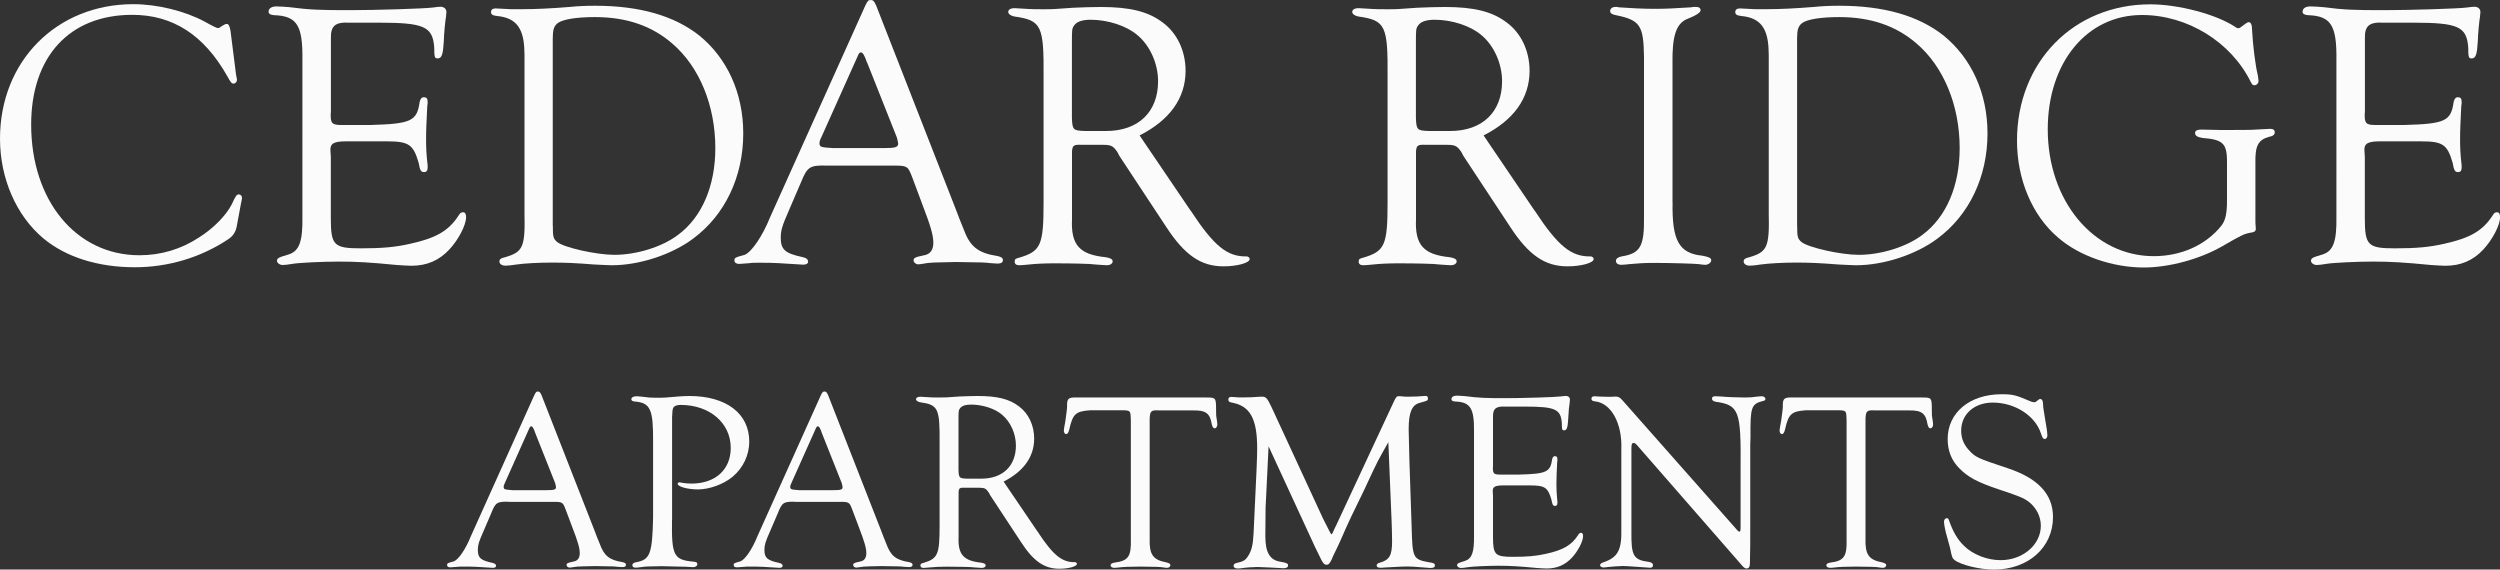
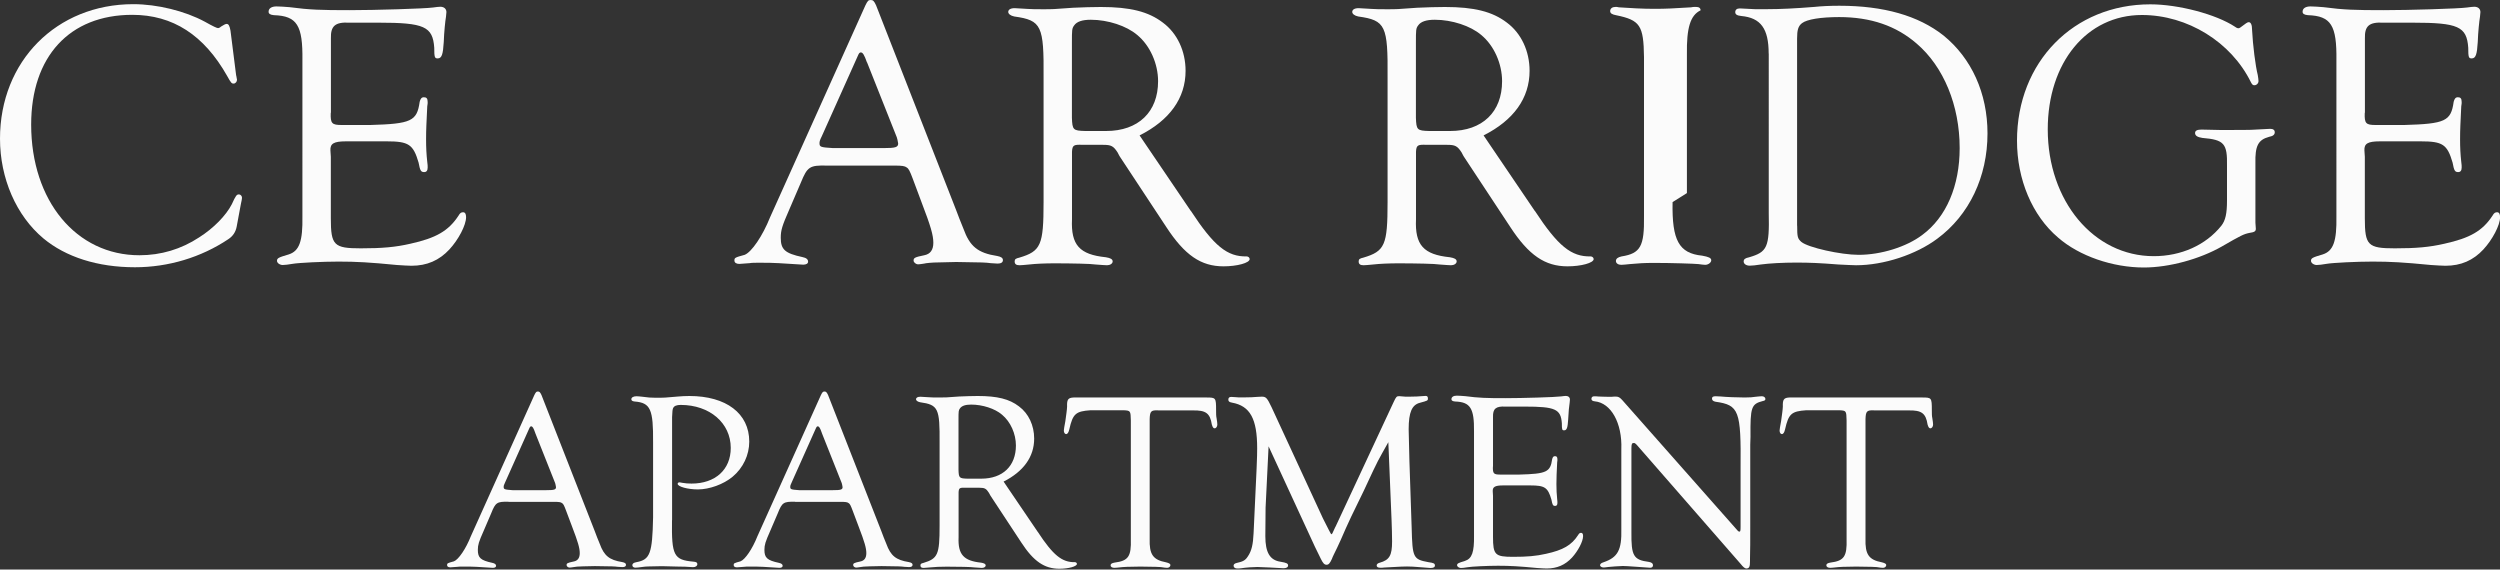
<svg xmlns="http://www.w3.org/2000/svg" id="logos" viewBox="0 0 300 68.34">
  <rect x="0" y="0" width="300" height="68.34" fill="#333333" stroke="none" />
  <defs>
    <style>.cls-1{fill:#fff;opacity:.98;}</style>
  </defs>
  <path class="cls-1" d="M28.35,9.07l.09.5c0,.23-.18.46-.41.46s-.32-.09-.77-.91c-2.78-4.92-6.52-7.34-11.39-7.34C8.34,1.78,3.74,6.79,3.74,14.95c0,9.16,5.42,15.68,12.99,15.68,2.6,0,5.01-.73,7.16-2.14,1.73-1.09,3.24-2.64,3.92-3.97.5-1.09.59-1.19.87-1.19.18,0,.36.18.36.41q0,.14-.14.77l-.5,2.69q-.18.96-1,1.5c-3.28,2.19-7.2,3.37-11.21,3.37-4.47,0-8.3-1.23-10.98-3.46C1.96,25.89,0,21.42,0,16.64,0,7.34,6.79.5,16,.5c2.87,0,6.2.82,8.57,2.1,1.05.59,1.46.77,1.59.77.09,0,.23-.05.36-.18.36-.23.55-.32.68-.32.23,0,.36.23.46.82l.68,5.38Z" />
  <path class="cls-1" d="M39.69,13.54c-.05,1.28.14,1.46,1.32,1.46h3.42c4.92-.14,5.61-.46,5.93-2.78.09-.36.23-.55.5-.55.32,0,.46.14.46.59,0,.05,0,.32-.05.5-.09,1.96-.14,2.69-.14,3.97,0,1,.04,1.78.14,2.69.05.27.05.55.05.68,0,.36-.14.55-.41.55-.41,0-.5-.18-.68-1.14-.64-2.19-1.19-2.55-3.83-2.55h-4.88c-1.46,0-1.91.27-1.87,1.09l.05.77v7.38c0,3.24.36,3.6,3.6,3.6,2.55,0,4.15-.14,5.93-.55,3.1-.68,4.6-1.55,5.79-3.37.18-.32.32-.41.55-.41s.36.18.36.59c0,.96-.91,2.69-2,3.87-1.23,1.32-2.69,1.96-4.56,1.96-.36,0-1.09-.05-1.73-.09-3.28-.32-4.88-.41-7.02-.41-1.87,0-4.78.14-5.51.27-.55.09-.91.14-1.19.14-.32,0-.68-.23-.68-.5,0-.32.18-.41,1.41-.77,1.28-.41,1.69-1.6,1.64-4.56V7.2c.05-4.15-.64-5.29-3.42-5.38-.46-.04-.64-.18-.64-.41,0-.41.36-.64.96-.64.46,0,.96.05,1.55.09,2.42.32,3.78.36,7.2.36,3.01,0,9.07-.18,10.03-.32.36-.05.68-.09.87-.09.46,0,.73.27.73.64l-.05.55c-.09.5-.23,1.87-.27,3.05-.09,1.46-.23,1.96-.73,1.96-.36,0-.41-.14-.41-1.28-.18-2.55-1.19-3.01-6.7-3.01h-3.51c-1.69-.09-2.23.41-2.19,1.87v8.93Z" />
-   <path class="cls-1" d="M62.93,6.43c0-3.01-.96-4.29-3.28-4.51-.5-.05-.73-.18-.73-.46s.18-.45.55-.45c.23,0,.87.05,1.78.09h1.59q2.23,0,5.56-.27c.87-.09,1.87-.14,3.01-.14,5.33,0,9.48,1.19,12.49,3.56,3.37,2.73,5.29,6.93,5.29,11.76,0,5.2-2.19,9.8-6.02,12.63-2.55,1.91-6.43,3.19-9.75,3.19-.45,0-1.18-.05-2.1-.09-2.32-.18-3.46-.23-5.1-.23-1.55,0-3.24.09-4.24.23-.55.09-1.05.14-1.32.14-.45,0-.73-.23-.73-.5s.18-.41.64-.5c2.19-.64,2.46-1.19,2.37-5.33V6.43ZM66.34,27.07c0,1.37.05,1.55.5,1.96.82.68,4.74,1.55,6.88,1.55,2.69,0,5.74-.96,7.61-2.37,2.92-2.14,4.51-5.93,4.51-10.44,0-5.1-1.91-9.75-5.15-12.53-2.46-2.14-5.51-3.19-9.3-3.19-2.23,0-3.87.27-4.47.73-.46.36-.59.82-.59,1.87v22.42Z" />
  <path class="cls-1" d="M99.2,19.87c-2.05-.05-2.32.14-3.1,2.05l-1.41,3.28c-.82,1.87-1,2.42-1,3.33,0,1.41.5,1.87,2.6,2.32.46.09.68.27.68.55,0,.23-.23.36-.59.36q-.27,0-2.92-.18c-.73-.05-1.46-.05-2.46-.05-.41,0-.77,0-1.05.05-.64.05-1.14.09-1.23.09-.36,0-.59-.14-.59-.41,0-.32.05-.36,1.23-.68.82-.32,2.14-2.23,3.05-4.51L103.85.64c.27-.55.36-.64.64-.64s.41.14.64.64l9.57,24.48c.27.77.59,1.5.91,2.32.77,2.14,1.73,2.92,4.06,3.28.46.09.68.23.68.5s-.23.41-.64.41l-.82-.05c-.73-.09-.77-.09-4.15-.14l-2.1.05c-.77,0-1.59.09-1.73.14-.32.05-.59.09-.73.09-.27,0-.55-.23-.55-.45,0-.32.14-.41,1.28-.64.73-.14,1.09-.64,1.09-1.5,0-.91-.32-2-1.37-4.74l-1.09-2.92c-.36-.96-.5-1.23-.73-1.37-.23-.18-.55-.23-1.5-.23h-8.11ZM104.03,7.48c-.32-.91-.5-1.19-.73-1.19-.14,0-.23.09-.36.41l-4.33,9.66c-.23.45-.27.64-.27.82,0,.46.14.5,1.6.59h6.11c1.37,0,1.73-.09,1.73-.55,0-.09-.14-.77-.23-.91l-3.51-8.84Z" />
  <path class="cls-1" d="M142.9,25.3c2.78,4.24,4.38,5.52,6.7,5.47.18,0,.36.14.36.32,0,.46-1.5.87-3.14.87-2.69,0-4.65-1.32-6.88-4.74l-5.56-8.43s-.14-.23-.27-.5c-.5-.77-.77-.91-1.73-.91h-2.46c-1.09-.05-1.23.05-1.28.82v8.11c-.14,3.1.91,4.24,4.06,4.56.55.09.82.23.82.5s-.32.46-.68.46c-.27,0-.77-.05-1.37-.09-.5-.09-2.87-.14-4.97-.14-1.09,0-2.23.05-3.01.14-.46.05-1,.09-1.14.09-.41,0-.59-.14-.59-.46,0-.27.14-.36.55-.45,2.6-.77,2.92-1.5,2.92-6.65v-14.95c.05-6.24-.23-6.88-3.51-7.34-.46-.09-.73-.32-.73-.55,0-.27.27-.45.77-.45.14,0,.82.05,1.55.09.46.04,1.05.04,1.87.04,1.14,0,1.19,0,3.6-.18,1.14-.05,2.28-.09,3.33-.09,3.51,0,5.7.55,7.43,1.87,1.73,1.28,2.73,3.42,2.73,5.79,0,3.28-1.91,5.93-5.52,7.75l6.15,9.07ZM132.73,15.72c3.87,0,6.24-2.28,6.24-5.97,0-2.1-.96-4.29-2.51-5.56-1.28-1.09-3.51-1.82-5.56-1.82-1.05,0-1.69.23-2,.68-.27.36-.27.55-.27,2.05v9.03c.05,1.46.14,1.55,1.59,1.59h2.51Z" />
  <path class="cls-1" d="M184.18,25.3c2.78,4.24,4.38,5.52,6.7,5.47.18,0,.36.14.36.32,0,.46-1.5.87-3.14.87-2.69,0-4.65-1.32-6.88-4.74l-5.56-8.43s-.14-.23-.27-.5c-.5-.77-.77-.91-1.73-.91h-2.46c-1.09-.05-1.23.05-1.28.82v8.11c-.14,3.1.91,4.24,4.06,4.56.55.09.82.23.82.5s-.32.46-.68.46c-.27,0-.77-.05-1.37-.09-.5-.09-2.87-.14-4.97-.14-1.09,0-2.23.05-3.01.14-.46.05-1,.09-1.14.09-.41,0-.59-.14-.59-.46,0-.27.14-.36.55-.45,2.6-.77,2.92-1.5,2.92-6.65v-14.95c.05-6.24-.23-6.88-3.51-7.34-.46-.09-.73-.32-.73-.55,0-.27.27-.45.77-.45.14,0,.82.05,1.55.09.46.04,1.05.04,1.87.04,1.14,0,1.19,0,3.6-.18,1.14-.05,2.28-.09,3.33-.09,3.51,0,5.7.55,7.43,1.87,1.73,1.28,2.73,3.42,2.73,5.79,0,3.28-1.91,5.93-5.52,7.75l6.15,9.07ZM174.01,15.72c3.87,0,6.24-2.28,6.24-5.97,0-2.1-.96-4.29-2.51-5.56-1.28-1.09-3.51-1.82-5.56-1.82-1.05,0-1.69.23-2,.68-.27.36-.27.55-.27,2.05v9.03c.05,1.46.14,1.55,1.59,1.59h2.51Z" />
-   <path class="cls-1" d="M200.71,24.25c-.09,4.6.77,6.15,3.55,6.43.77.14,1.09.27,1.09.55s-.36.55-.73.55c-.18,0-.5-.05-.82-.09-.46-.05-3.24-.14-5.33-.14-1.19,0-1.87.05-2.87.14-.41.04-.82.09-1.05.09-.36,0-.64-.18-.64-.46s.23-.45.68-.55c2.28-.36,2.74-1.23,2.69-4.83V6.84c-.05-3.78-.46-4.42-3.33-5.01-.5-.09-.73-.23-.73-.5,0-.32.27-.5.64-.5.09,0,.27,0,.41.05,1.28.09,2.87.18,4.24.18,1.5,0,2.23-.05,4.42-.18.18-.05.45-.05.59-.05.36,0,.55.14.55.41q0,.41-1.73,1.09c-1.23.59-1.69,2.1-1.64,5.29v16.64Z" />
+   <path class="cls-1" d="M200.71,24.25c-.09,4.6.77,6.15,3.55,6.43.77.14,1.09.27,1.09.55s-.36.55-.73.55c-.18,0-.5-.05-.82-.09-.46-.05-3.24-.14-5.33-.14-1.19,0-1.87.05-2.87.14-.41.04-.82.09-1.05.09-.36,0-.64-.18-.64-.46s.23-.45.68-.55c2.28-.36,2.74-1.23,2.69-4.83V6.84c-.05-3.78-.46-4.42-3.33-5.01-.5-.09-.73-.23-.73-.5,0-.32.27-.5.64-.5.09,0,.27,0,.41.05,1.28.09,2.87.18,4.24.18,1.5,0,2.23-.05,4.42-.18.18-.05.45-.05.59-.05.36,0,.55.14.55.41c-1.23.59-1.69,2.1-1.64,5.29v16.64Z" />
  <path class="cls-1" d="M212.24,6.43c0-3.01-.96-4.29-3.28-4.51-.5-.05-.73-.18-.73-.46s.18-.45.55-.45c.23,0,.87.05,1.78.09h1.59q2.23,0,5.56-.27c.87-.09,1.87-.14,3.01-.14,5.33,0,9.48,1.19,12.49,3.56,3.37,2.73,5.29,6.93,5.29,11.76,0,5.2-2.19,9.8-6.02,12.63-2.55,1.91-6.43,3.19-9.75,3.19-.45,0-1.18-.05-2.1-.09-2.32-.18-3.46-.23-5.1-.23-1.55,0-3.24.09-4.24.23-.55.09-1.05.14-1.32.14-.45,0-.73-.23-.73-.5s.18-.41.64-.5c2.19-.64,2.46-1.19,2.37-5.33V6.43ZM215.66,27.07c0,1.37.05,1.55.5,1.96.82.68,4.74,1.55,6.88,1.55,2.69,0,5.74-.96,7.61-2.37,2.92-2.14,4.51-5.93,4.51-10.44,0-5.1-1.91-9.75-5.15-12.53-2.46-2.14-5.52-3.19-9.3-3.19-2.23,0-3.87.27-4.47.73-.46.36-.59.82-.59,1.87v22.42Z" />
  <path class="cls-1" d="M267.24,19.92c.05-2.69-.32-3.15-2.96-3.37-.59-.09-.87-.27-.87-.59,0-.27.23-.41.77-.41l2.32.05c1.78,0,3.87,0,4.19-.05.96-.05,1.69-.09,1.73-.09.36,0,.55.14.55.41s-.18.46-.68.55c-1.32.36-1.69,1.09-1.64,3.19v7.11l.05.73c0,.32-.18.41-.77.5-.68.14-.96.27-3.33,1.64-2.64,1.5-6.29,2.51-9.34,2.51-3.74,0-7.75-1.37-10.3-3.6-3.1-2.64-4.92-6.97-4.92-11.62,0-9.43,6.79-16.36,16-16.36,3.37,0,7.89,1.19,10.16,2.69.18.14.32.18.41.18.14,0,.18-.05.91-.59.14-.09.23-.14.32-.14.27,0,.41.32.41.96.09,1.82.41,4.33.68,5.38.05.32.09.55.09.73,0,.27-.23.5-.5.5-.18,0-.27-.09-.41-.36-2.37-4.83-7.61-8.07-13.08-8.07-6.61,0-11.3,5.7-11.3,13.72,0,8.61,5.52,15.22,12.72,15.22,3.28,0,6.24-1.32,8.11-3.65.5-.64.68-1.46.68-3.05v-4.1Z" />
  <path class="cls-1" d="M283.77,13.54c-.05,1.28.14,1.46,1.32,1.46h3.42c4.92-.14,5.61-.46,5.93-2.78.09-.36.23-.55.5-.55.32,0,.46.14.46.59,0,.05,0,.32-.05.5-.09,1.96-.14,2.69-.14,3.97,0,1,.04,1.78.14,2.69.05.27.05.55.05.68,0,.36-.14.55-.41.55-.41,0-.5-.18-.68-1.14-.64-2.19-1.19-2.55-3.83-2.55h-4.88c-1.46,0-1.91.27-1.87,1.09l.05.77v7.38c0,3.24.36,3.6,3.6,3.6,2.55,0,4.15-.14,5.93-.55,3.1-.68,4.6-1.55,5.79-3.37.18-.32.32-.41.55-.41s.36.18.36.59c0,.96-.91,2.69-2,3.87-1.23,1.32-2.69,1.96-4.56,1.96-.36,0-1.09-.05-1.73-.09-3.28-.32-4.88-.41-7.02-.41-1.87,0-4.78.14-5.51.27-.55.09-.91.14-1.19.14-.32,0-.68-.23-.68-.5,0-.32.18-.41,1.41-.77,1.28-.41,1.69-1.6,1.64-4.56V7.2c.05-4.15-.64-5.29-3.42-5.38-.46-.04-.64-.18-.64-.41,0-.41.36-.64.96-.64.46,0,.96.05,1.55.09,2.42.32,3.78.36,7.2.36,3.01,0,9.07-.18,10.03-.32.36-.05.68-.09.87-.09.46,0,.73.27.73.64l-.05.55c-.09.5-.23,1.87-.27,3.05-.09,1.46-.23,1.96-.73,1.96-.36,0-.41-.14-.41-1.28-.18-2.55-1.19-3.01-6.7-3.01h-3.51c-1.69-.09-2.23.41-2.19,1.87v8.93Z" />
  <path class="cls-1" d="M61.01,60.21c-1.37-.03-1.55.09-2.06,1.37l-.94,2.19c-.55,1.24-.67,1.61-.67,2.22,0,.94.33,1.25,1.73,1.55.3.06.46.18.46.36,0,.15-.15.24-.39.24q-.18,0-1.94-.12c-.49-.03-.97-.03-1.64-.03-.27,0-.52,0-.7.03-.43.03-.76.06-.82.06-.24,0-.39-.09-.39-.27,0-.21.03-.24.82-.45.55-.21,1.43-1.49,2.03-3.01l7.62-16.94c.18-.36.24-.43.43-.43s.27.09.43.43l6.38,16.3c.18.52.39,1,.61,1.55.52,1.43,1.15,1.94,2.7,2.19.3.06.45.15.45.33s-.15.27-.42.27l-.55-.03c-.49-.06-.52-.06-2.76-.09l-1.4.03c-.52,0-1.06.06-1.15.09-.21.03-.39.06-.49.06-.18,0-.36-.15-.36-.3,0-.21.09-.27.85-.43.49-.09.73-.43.73-1,0-.61-.21-1.34-.91-3.16l-.73-1.94c-.24-.64-.33-.82-.49-.91-.15-.12-.36-.15-1-.15h-5.41ZM64.23,51.95c-.21-.61-.33-.79-.49-.79-.09,0-.15.06-.24.27l-2.88,6.44c-.15.3-.18.43-.18.55,0,.3.09.33,1.06.4h4.07c.91,0,1.15-.06,1.15-.36,0-.06-.09-.52-.15-.61l-2.34-5.89Z" />
  <path class="cls-1" d="M80.64,62.42c-.06,4.25.21,4.77,2.58,4.98.33.03.46.09.46.3s-.21.36-.52.36c-.18,0-.55-.03-1-.06-.27,0-.55,0-2.73-.06-1.67.03-1.91.03-2.31.09-.42.06-.73.09-.88.09-.21,0-.36-.12-.36-.3s.15-.3.49-.36c1.64-.3,1.91-1.03,2-5.37v-8.99c.03-3.98-.3-4.77-2.22-4.92-.27-.03-.39-.12-.39-.27,0-.21.24-.36.61-.36.15,0,.46.03.73.06.67.09.97.12,1.58.12.97,0,1.12,0,2.73-.15.36-.03.79-.06,1.31-.06,4.43,0,7.19,2.1,7.19,5.47,0,1.61-.73,3.16-2,4.22-1.09.91-2.79,1.52-4.16,1.52-1.21,0-2.43-.33-2.43-.67,0-.12.09-.18.24-.18.06,0,.21.03.33.06.33.06.7.09,1.09.09,2.85,0,4.71-1.67,4.71-4.28,0-2.98-2.52-5.16-6.01-5.16-.49,0-.79.12-.91.39q-.09.15-.12,1.09v12.36Z" />
  <path class="cls-1" d="M95.4,60.21c-1.37-.03-1.55.09-2.06,1.37l-.94,2.19c-.55,1.24-.67,1.61-.67,2.22,0,.94.33,1.25,1.73,1.55.3.06.46.18.46.36,0,.15-.15.24-.39.24q-.18,0-1.94-.12c-.49-.03-.97-.03-1.64-.03-.27,0-.52,0-.7.03-.43.03-.76.06-.82.06-.24,0-.39-.09-.39-.27,0-.21.03-.24.82-.45.55-.21,1.43-1.49,2.03-3.01l7.62-16.94c.18-.36.24-.43.43-.43s.27.09.43.43l6.38,16.3c.18.52.39,1,.61,1.55.52,1.43,1.15,1.94,2.7,2.19.3.06.45.15.45.33s-.15.27-.42.27l-.55-.03c-.49-.06-.52-.06-2.76-.09l-1.4.03c-.52,0-1.06.06-1.15.09-.21.03-.39.06-.49.06-.18,0-.36-.15-.36-.3,0-.21.09-.27.85-.43.49-.09.73-.43.73-1,0-.61-.21-1.34-.91-3.16l-.73-1.94c-.24-.64-.33-.82-.49-.91-.15-.12-.36-.15-1-.15h-5.41ZM98.62,51.95c-.21-.61-.33-.79-.49-.79-.09,0-.15.06-.24.27l-2.88,6.44c-.15.3-.18.43-.18.55,0,.3.09.33,1.06.4h4.07c.91,0,1.15-.06,1.15-.36,0-.06-.09-.52-.15-.61l-2.34-5.89Z" />
  <path class="cls-1" d="M124.53,63.82c1.85,2.82,2.91,3.67,4.46,3.64.12,0,.24.09.24.21,0,.3-1,.58-2.1.58-1.79,0-3.1-.88-4.58-3.16l-3.7-5.62s-.09-.15-.18-.33c-.33-.52-.52-.61-1.15-.61h-1.64c-.73-.03-.82.03-.85.55v5.4c-.09,2.06.61,2.82,2.7,3.04.36.06.55.15.55.33s-.21.3-.46.3c-.18,0-.52-.03-.91-.06-.33-.06-1.91-.09-3.31-.09-.73,0-1.49.03-2,.09-.3.03-.67.06-.76.06-.27,0-.39-.09-.39-.3,0-.18.09-.24.36-.3,1.73-.52,1.94-1,1.94-4.43v-9.96c.03-4.16-.15-4.58-2.34-4.89-.3-.06-.49-.21-.49-.36,0-.18.18-.3.52-.3.09,0,.55.03,1.03.06.3.03.7.03,1.24.03.76,0,.79,0,2.4-.12.76-.03,1.52-.06,2.22-.06,2.34,0,3.8.36,4.95,1.25,1.15.85,1.82,2.28,1.82,3.86,0,2.19-1.28,3.95-3.67,5.16l4.1,6.04ZM117.75,57.44c2.58,0,4.16-1.52,4.16-3.98,0-1.4-.64-2.85-1.67-3.7-.85-.73-2.34-1.21-3.7-1.21-.7,0-1.12.15-1.34.45-.18.24-.18.36-.18,1.37v6.01c.03.97.09,1.03,1.06,1.06h1.67Z" />
  <path class="cls-1" d="M138.96,49.24c-.85-.03-.97.12-1,1.06v14.33c-.06,1.91.4,2.55,1.97,2.85.36.09.52.18.52.33,0,.18-.18.33-.39.33-.15,0-.39-.03-.76-.09-.3-.03-.52-.03-2.46-.06-1.76.03-1.79.03-2.12.06-.52.06-.91.09-1,.09-.27,0-.45-.12-.45-.3s.15-.27.49-.33c1.64-.21,2-.73,1.94-2.82v-14.24c-.03-1.15-.03-1.18-.88-1.22h-3.95c-1.79.12-2.13.43-2.55,2.28-.09.39-.21.58-.39.58-.15,0-.27-.18-.27-.42,0-.12.06-.49.18-1.12.09-.64.21-1.49.21-1.76-.03-.85.12-1.06.79-1.09h15.94c1.12,0,1.15.03,1.15,1.52,0,.39,0,.73.06.97.06.33.09.64.09.76,0,.24-.15.45-.33.45-.15,0-.24-.15-.33-.45-.21-1.37-.73-1.73-2.28-1.7h-4.16Z" />
  <path class="cls-1" d="M166.63,53.01c-.64,1.15-.88,1.55-1.28,2.31-.18.33-.76,1.55-1.7,3.58l-1.52,3.13c-.43.91-.85,1.85-1.24,2.76-.3.67-.58,1.25-.82,1.73-.12.24-.21.45-.24.55-.24.52-.39.7-.64.7-.27,0-.43-.18-.7-.73l-.7-1.43-5.56-12.05-.36,7.35-.03,3.43c0,1.97.55,2.88,1.82,3.07.73.12.91.21.91.45,0,.21-.21.33-.55.33q-.06,0-1.64-.09c-.76-.03-1.27-.06-1.49-.06-.55,0-1.37.06-1.94.15-.18.03-.36.03-.49.03-.24,0-.43-.12-.43-.33,0-.15.09-.27.36-.33.82-.18,1.06-.33,1.37-.82.43-.64.61-1.4.67-2.76.39-8.14.43-9.08.43-10.2,0-3.52-.85-5.07-3.01-5.46-.33-.06-.45-.15-.45-.36,0-.24.12-.33.36-.33l.49.03c.24.03.36.03,1,.03.7,0,1.24-.03,1.55-.06l.61-.03c.52,0,.64.15,1.18,1.27l6.16,13.33c.64,1.28.97,1.91,1,1.91.06,0,.15-.09.21-.27.06-.15.12-.27.18-.39s.09-.21.15-.3l6.95-14.91c.3-.64.36-.7.67-.7.03,0,.33.03.73.06h.55c.61,0,1.09-.03,1.43-.06l.46-.03c.18,0,.27.09.27.3,0,.27-.03.27-.94.52-.97.24-1.37,1.12-1.37,3.19,0,.46.03,1.12.09,3.76l.27,8.05c.09,3.61.18,3.79,2,4.13.64.09.79.15.79.4,0,.21-.18.3-.55.3q-.15,0-1.55-.12c-.36-.03-.76-.06-1.24-.06-.4,0-.52,0-2.67.12-.21.03-.45.03-.55.03-.27,0-.43-.09-.43-.27,0-.15.12-.27.36-.33,1.18-.33,1.49-.88,1.49-2.55,0-.39-.03-2-.06-2.52l-.39-9.41Z" />
  <path class="cls-1" d="M179.15,55.98c-.03.85.09.97.88.97h2.28c3.28-.09,3.73-.3,3.95-1.85.06-.24.15-.36.33-.36.21,0,.3.09.3.4,0,.03,0,.21-.03.33-.06,1.31-.09,1.79-.09,2.64,0,.67.03,1.18.09,1.79.03.18.03.36.03.45,0,.24-.09.36-.27.36-.27,0-.33-.12-.45-.76-.43-1.46-.79-1.7-2.55-1.7h-3.25c-.97,0-1.28.18-1.24.73l.03.52v4.92c0,2.16.24,2.4,2.4,2.4,1.7,0,2.76-.09,3.95-.36,2.06-.45,3.07-1.03,3.86-2.25.12-.21.21-.27.36-.27s.24.12.24.39c0,.64-.61,1.79-1.33,2.58-.82.88-1.79,1.31-3.04,1.31-.24,0-.73-.03-1.15-.06-2.19-.21-3.25-.27-4.68-.27-1.24,0-3.19.09-3.67.18-.36.06-.61.09-.79.09-.21,0-.46-.15-.46-.33,0-.21.12-.27.94-.52.85-.27,1.12-1.06,1.09-3.04v-12.51c.03-2.76-.43-3.52-2.28-3.58-.3-.03-.43-.12-.43-.27,0-.27.24-.43.64-.43.3,0,.64.03,1.03.06,1.61.21,2.52.24,4.8.24,2,0,6.04-.12,6.68-.21.24-.03.46-.06.58-.06.3,0,.49.18.49.43l-.03.36c-.06.33-.15,1.24-.18,2.03-.06.97-.15,1.31-.49,1.31-.24,0-.27-.09-.27-.85-.12-1.7-.79-2-4.46-2h-2.34c-1.12-.06-1.49.27-1.46,1.24v5.95Z" />
  <path class="cls-1" d="M210.03,62.94c0,1.88,0,3.25-.03,4.1v.3c0,.67-.09.88-.45.88q-.24,0-.67-.55l-12.48-14.3c-.18-.18-.21-.21-.36-.21-.21,0-.27.12-.27.64v10.05c-.03,2.85.24,3.34,2.1,3.58.33.06.49.18.49.4,0,.18-.12.3-.33.3l-.43-.03-1.28-.09c-.79-.06-1.33-.09-1.58-.09-.27,0-1.61.09-1.76.12-.24.03-.43.06-.55.06-.21,0-.42-.12-.42-.27s.12-.27.42-.36c1.7-.58,2.19-1.46,2.13-3.98v-9.59c.12-3.13-1.24-5.56-3.19-5.74-.27-.03-.4-.12-.4-.3s.12-.3.3-.3h.27c.06.03,1.46.06,1.58.06h.24c.24-.03.43-.03.52-.03.33,0,.49.09.79.42l13.63,15.42c.21.27.33.36.39.36.15.03.18-.09.18-.55v-7.07c.06-6.89-.18-7.56-3-7.96-.3-.06-.43-.18-.43-.39,0-.18.12-.27.43-.27l.64.03c.55.06,2,.12,2.85.12.61,0,.97-.03,1.34-.09.33-.03.55-.06.73-.06.24,0,.42.15.42.33,0,.12-.09.21-.3.24-1.4.36-1.52.73-1.49,4.31l-.03.94v9.56Z" />
  <path class="cls-1" d="M224.86,49.24c-.85-.03-.97.12-1,1.06v14.33c-.06,1.91.4,2.55,1.97,2.85.36.09.52.18.52.33,0,.18-.18.33-.39.33-.15,0-.39-.03-.76-.09-.3-.03-.52-.03-2.46-.06-1.76.03-1.79.03-2.12.06-.52.06-.91.09-1,.09-.27,0-.46-.12-.46-.3s.15-.27.49-.33c1.64-.21,2-.73,1.94-2.82v-14.24c-.03-1.15-.03-1.18-.88-1.22h-3.95c-1.79.12-2.13.43-2.55,2.28-.09.39-.21.58-.39.58-.15,0-.27-.18-.27-.42,0-.12.06-.49.18-1.12.09-.64.21-1.49.21-1.76-.03-.85.12-1.06.79-1.09h15.94c1.12,0,1.15.03,1.15,1.52,0,.39,0,.73.06.97.06.33.09.64.09.76,0,.24-.15.45-.33.45-.15,0-.24-.15-.33-.45-.21-1.37-.73-1.73-2.28-1.7h-4.16Z" />
-   <path class="cls-1" d="M243.81,48.21c.12.03.21.06.27.06.18,0,.21-.03.58-.33.03-.03.09-.06.15-.06.24,0,.36.21.36.73.03.43.06.55.46,3,.03.3.06.55.06.64,0,.24-.15.43-.3.43-.21,0-.3-.12-.49-.7-.7-2.12-3.13-3.67-5.77-3.67-2.22,0-3.79,1.4-3.79,3.37,0,.88.3,1.64.88,2.28.82.91,1,1,4.68,2.22,3.67,1.21,5.46,3.13,5.46,5.86,0,3.67-2.98,6.31-7.1,6.31-1.67,0-3.92-.55-4.68-1.12-.3-.24-.33-.3-.55-1.37,0-.06-.15-.58-.36-1.34-.24-.79-.39-1.61-.39-1.91,0-.24.15-.43.33-.43.15,0,.21.09.27.27.49,1.37,1,2.28,1.82,3.07,1.06,1.03,2.76,1.7,4.37,1.7,2.67,0,4.83-1.85,4.83-4.13,0-1.12-.55-2.19-1.49-2.91-.55-.39-1.06-.64-3.67-1.49-2.52-.85-3.61-1.46-4.62-2.49-.94-.94-1.4-2.1-1.4-3.52,0-3.16,2.64-5.37,6.47-5.37,1.37,0,1.7.09,3.61.91Z" />
</svg>